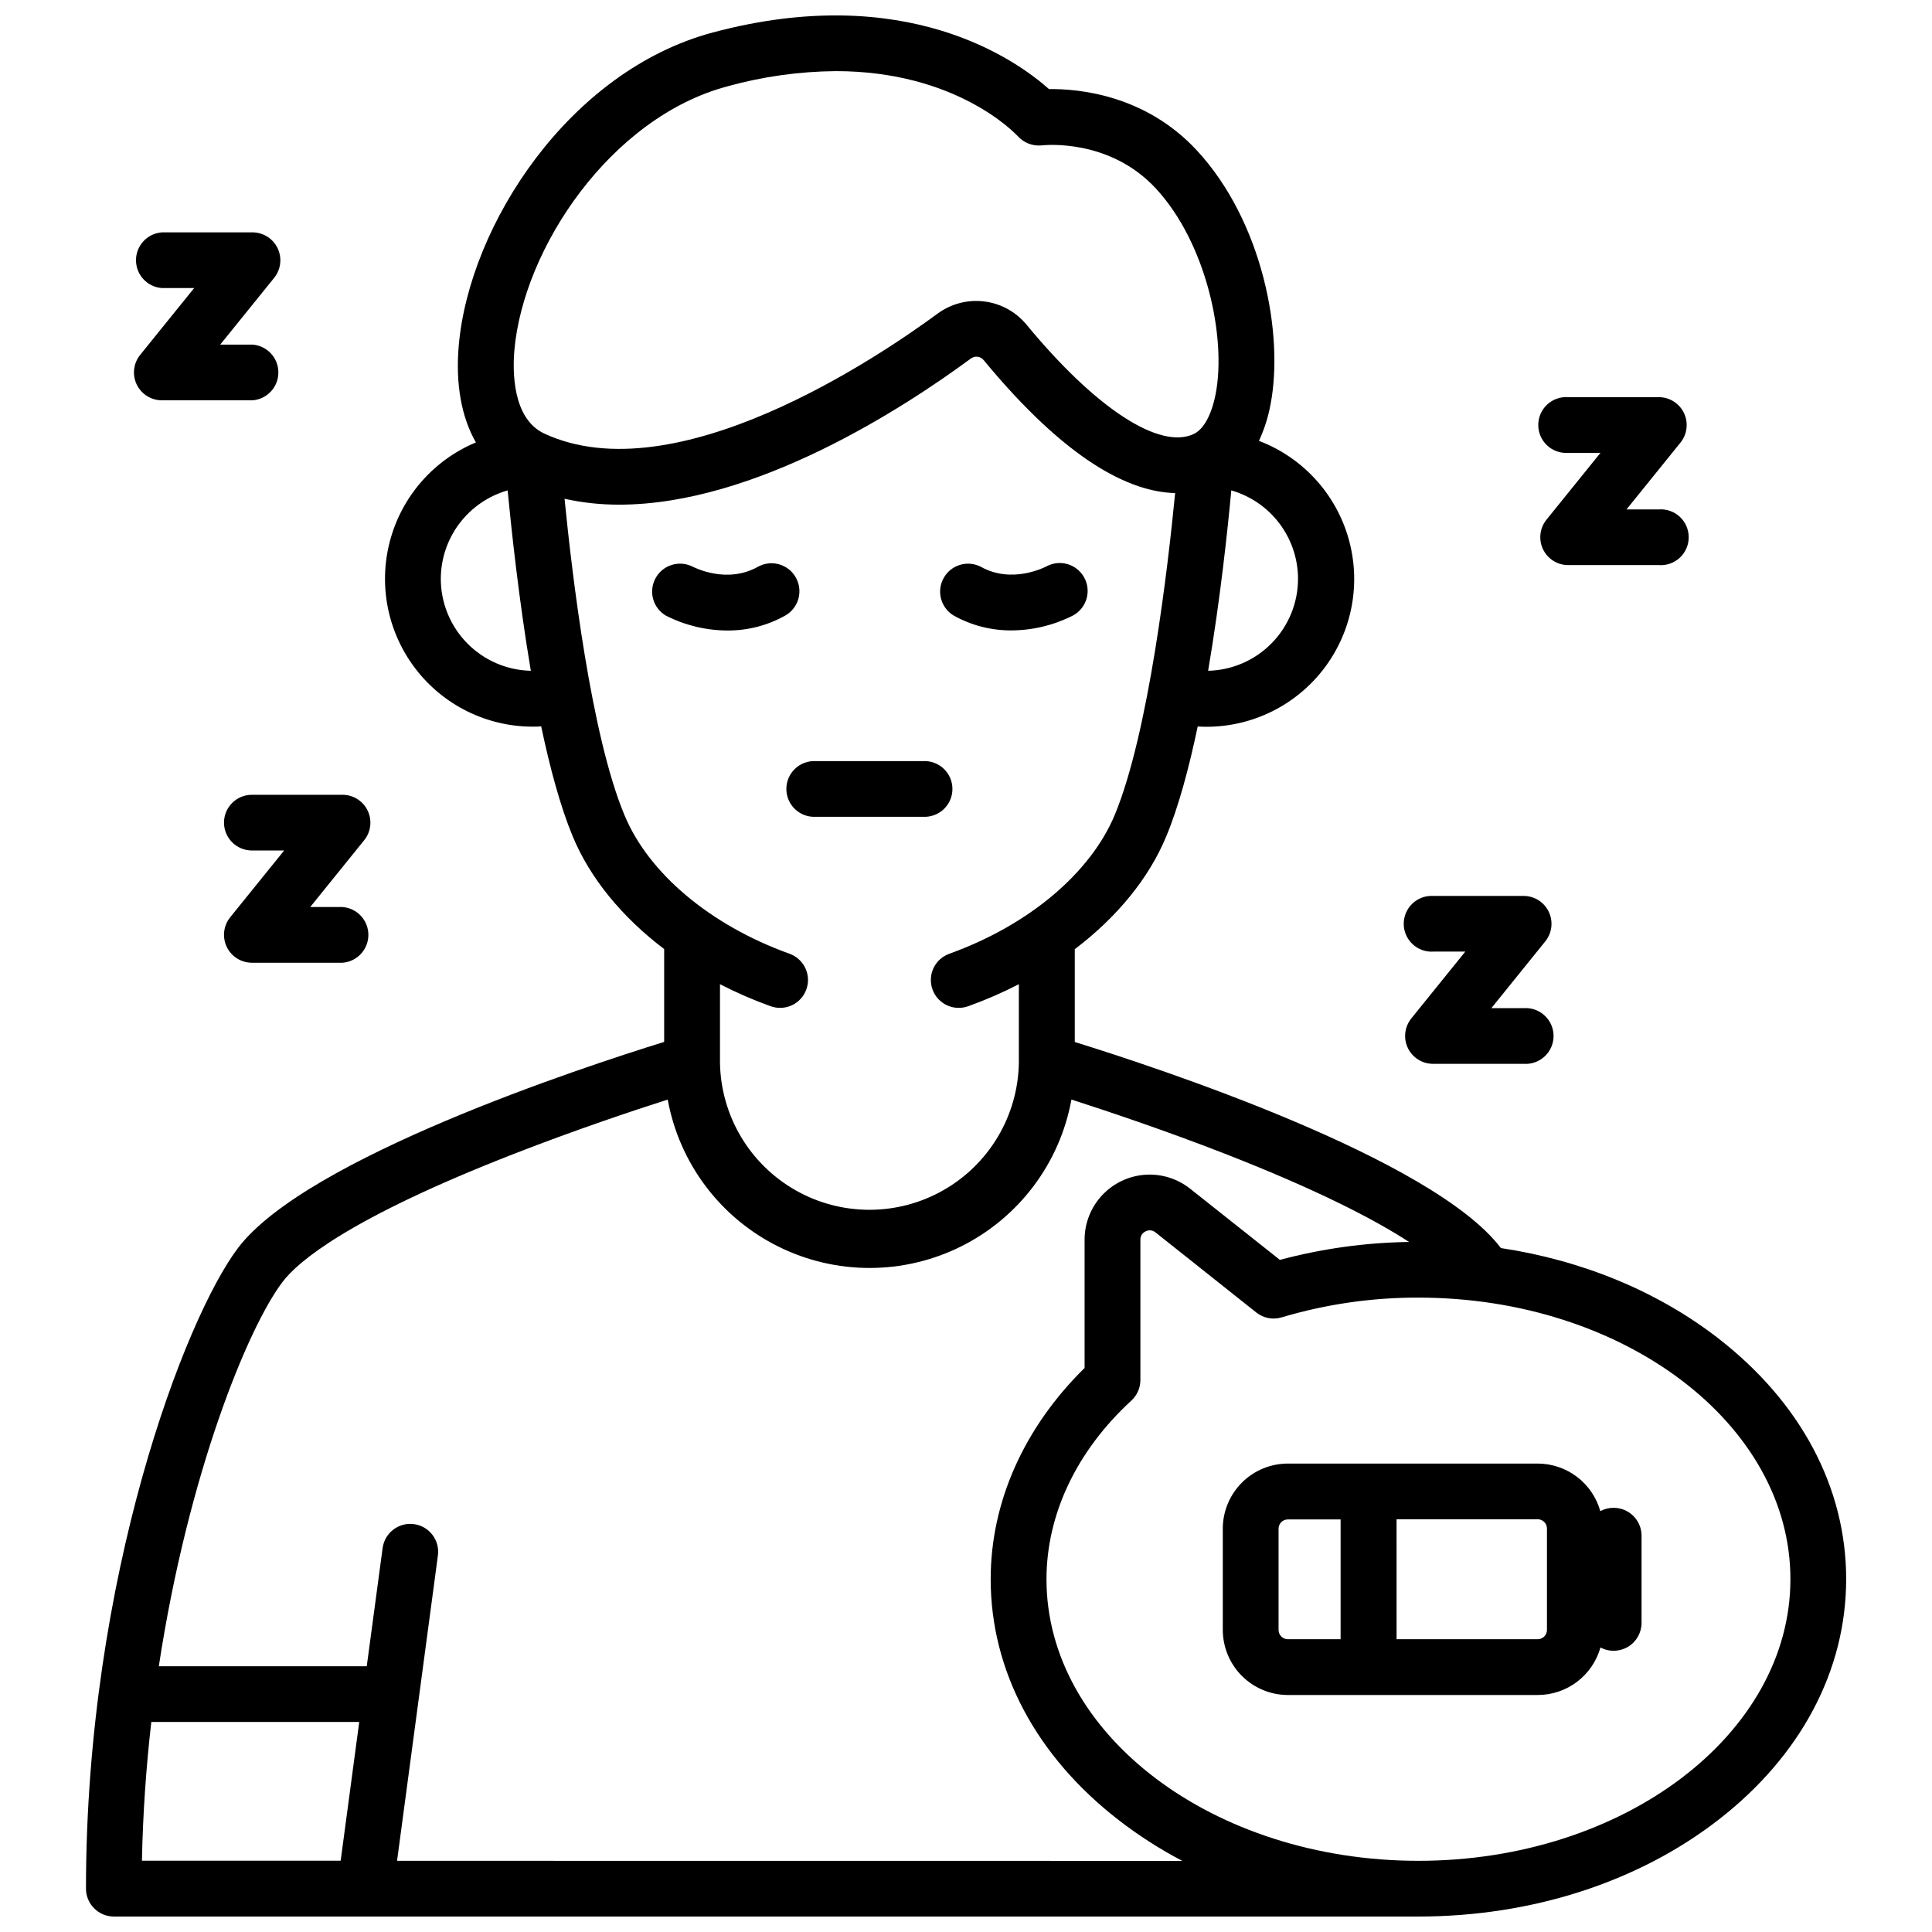
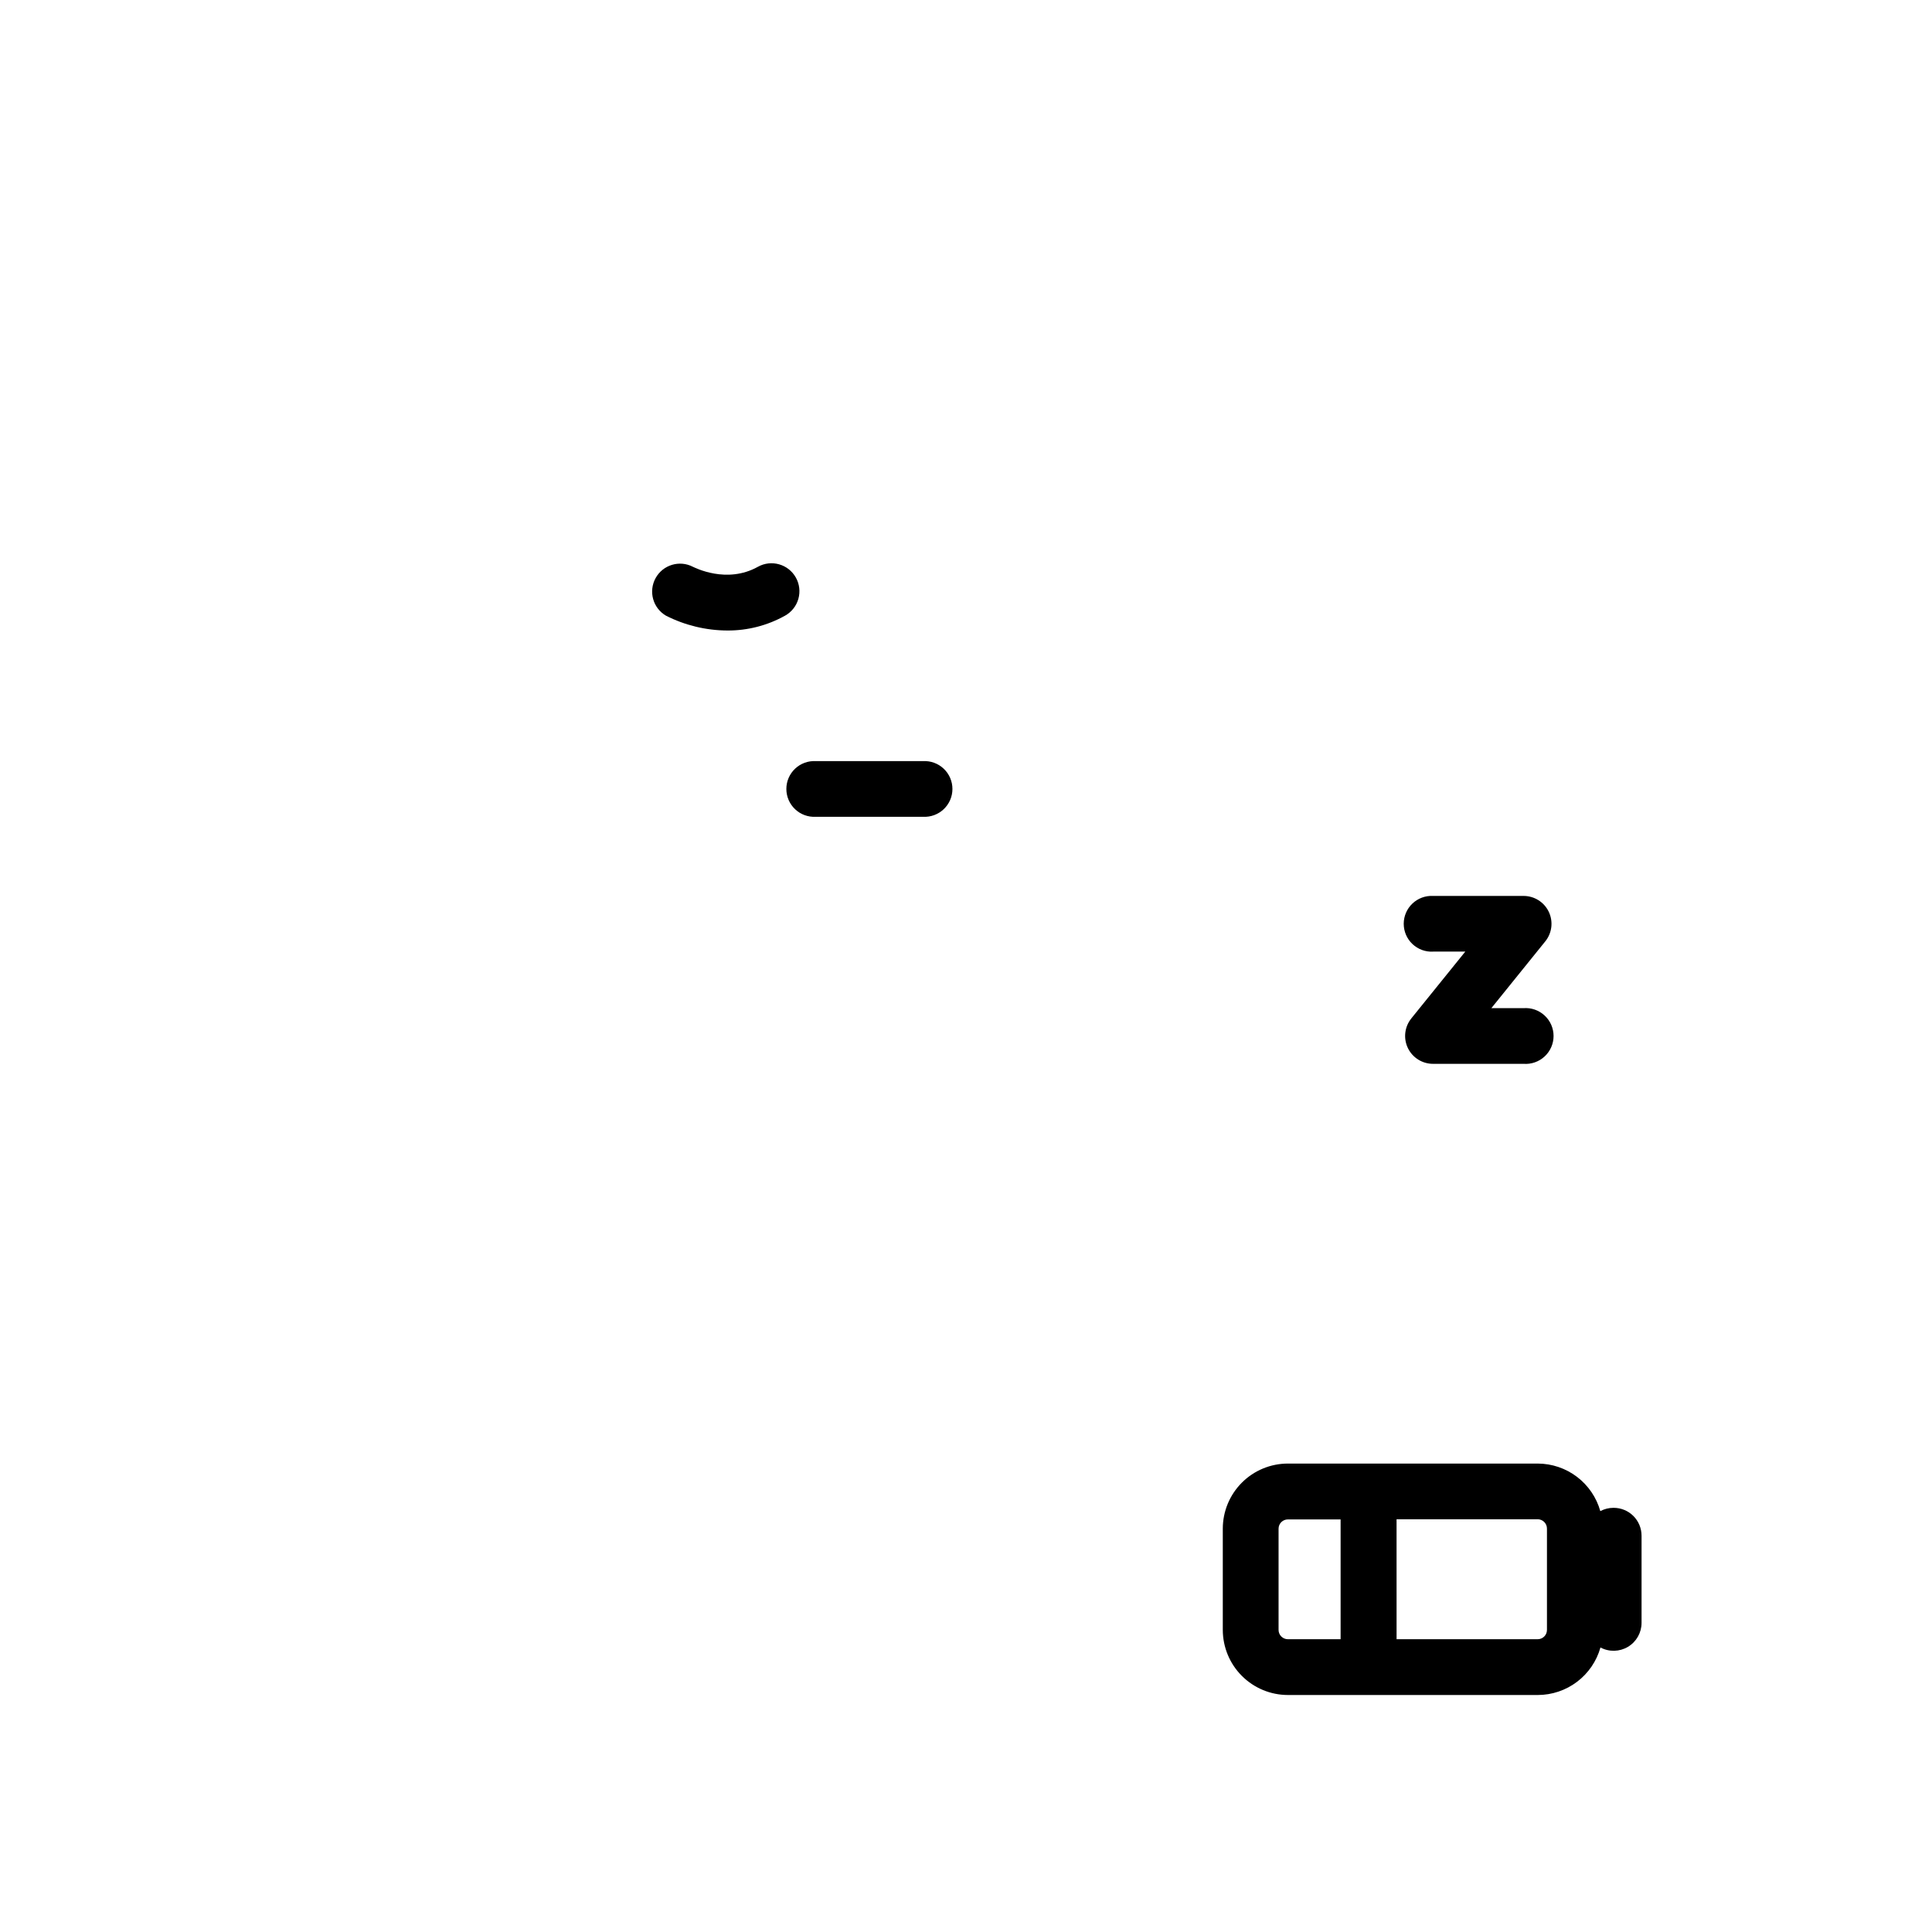
<svg xmlns="http://www.w3.org/2000/svg" width="800px" height="800px" version="1.1" viewBox="144 144 512 512">
  <defs>
    <clipPath id="a">
-       <path d="m166 148.09h468v503.81h-468z" />
-     </clipPath>
+       </clipPath>
  </defs>
  <path d="m388.63 360.46c2.023 0.105 4-0.625 5.469-2.019 1.473-1.398 2.305-3.336 2.305-5.359 0-2.027-0.832-3.965-2.305-5.359-1.469-1.395-3.445-2.125-5.469-2.019h-28.465c-2.023-0.105-4.004 0.625-5.473 2.019-1.469 1.395-2.301 3.332-2.301 5.359 0 2.023 0.832 3.961 2.301 5.359 1.469 1.395 3.449 2.125 5.473 2.019z" />
  <path d="m354.91 297.06c-1.992-3.562-6.488-4.84-10.055-2.856-8.266 4.613-16.727 0.215-17.23 0-3.559-1.844-7.941-0.516-9.879 2.992-1.941 3.512-0.73 7.926 2.727 9.957 5.055 2.57 10.641 3.918 16.312 3.938 5.348 0.027 10.605-1.328 15.273-3.938 1.719-0.957 2.984-2.559 3.519-4.453s0.297-3.926-0.668-5.641z" />
-   <path d="m396.74 307.13c4.664 2.606 9.926 3.961 15.27 3.934 5.672-0.02 11.258-1.367 16.316-3.934 1.75-0.938 3.055-2.539 3.613-4.445 0.559-1.902 0.328-3.953-0.641-5.688s-2.594-3.008-4.508-3.531c-1.914-0.523-3.961-0.258-5.68 0.742-0.078 0-8.855 4.664-17.172 0h0.004c-3.551-1.836-7.918-0.52-9.863 2.973-1.945 3.488-0.77 7.894 2.66 9.949z" />
  <g clip-path="url(#a)">
    <path d="m599.35 498.66c-16.039-12.418-35.996-20.664-57.664-23.922 0.008-0.023 0.008-0.051 0-0.078-18.145-23.762-91.039-47.754-112.86-54.516v-24.602c11.141-8.441 19.633-18.754 24.234-29.875 3.277-7.871 6.043-18.184 8.344-29.145 0.746 0.051 1.484 0.078 2.234 0.078l0.004 0.004c12.316 0.023 23.926-5.754 31.344-15.59 7.414-9.836 9.77-22.586 6.356-34.422-3.41-11.836-12.195-21.379-23.707-25.758 1.426-3.078 2.457-6.324 3.07-9.66 3.57-18.52-2.047-48.375-19.465-67.246-13.727-14.879-31.547-16.422-39.242-16.316-8.68-7.715-37.934-28.656-89.062-15.016-38.031 10.145-64.582 50.973-67.363 82.992-0.887 10.234 0.727 18.992 4.547 25.664v-0.004c-11.227 4.684-19.641 14.32-22.77 26.074-3.133 11.758-0.621 24.301 6.793 33.945 7.41 9.648 18.887 15.305 31.051 15.305 0.738 0 1.484 0 2.223-0.078 2.312 10.961 5.078 21.254 8.355 29.145 4.606 11.121 13.098 21.43 24.234 29.875v24.602c-21.816 6.762-94.711 30.75-112.86 54.516-14.09 18.488-40.363 87.25-40.363 169.88 0.008 4.066 3.289 7.363 7.352 7.391h345.75c29.941 0 58.156-9.082 79.457-25.586 21.863-16.926 33.91-39.598 33.91-63.844 0-24.242-12.047-46.883-33.91-63.809zm-111.36-201.26c-0.008 6.367-2.504 12.477-6.953 17.027-4.453 4.555-10.504 7.184-16.871 7.336 3.227-18.934 5.195-37.617 6.141-47.805v0.004c5.09 1.461 9.566 4.535 12.758 8.766 3.188 4.227 4.918 9.375 4.926 14.672zm-207.68-60.535c2.363-27.16 25.586-61.758 56.453-69.98v-0.004c9.352-2.59 19.008-3.945 28.711-4.031 31.902 0 47.391 16.355 48.215 17.199h0.004c1.598 1.801 3.961 2.723 6.356 2.481 0.727-0.078 17.957-1.91 30.297 11.453 13.43 14.555 18.695 39.586 15.812 54.426-1.062 5.481-3.16 9.34-5.766 10.586-9.062 4.32-26.055-6.769-44.34-28.941v0.004c-2.805-3.414-6.812-5.621-11.195-6.168-4.383-0.551-8.809 0.602-12.371 3.215-15.645 11.512-69.422 47.922-104.21 31.812-8.57-3.965-8.422-16.746-7.961-22.051zm-19.492 60.535c0.012-5.301 1.742-10.449 4.938-14.68 3.195-4.227 7.68-7.301 12.773-8.758 0.984 10.184 2.953 28.871 6.148 47.805v-0.004c-6.371-0.141-12.434-2.769-16.891-7.32-4.461-4.555-6.961-10.672-6.969-17.043zm87.328 113.23c1.852 0.691 3.902 0.613 5.695-0.215 1.793-0.828 3.18-2.344 3.848-4.203 0.672-1.859 0.57-3.906-0.285-5.691-0.852-1.781-2.383-3.148-4.25-3.797-20.969-7.555-37.312-21.332-43.68-36.75-8.855-21.215-13.863-63.637-15.863-83.789h0.004c4.754 1.047 9.613 1.566 14.484 1.555 36.055 0 75.465-25.664 93.203-38.738v-0.004c1.062-0.777 2.547-0.586 3.375 0.434 22.219 26.922 38.887 34.953 50.746 35.238-1.891 19.453-6.977 63.535-16.008 85.305-6.449 15.418-22.793 29.195-43.762 36.75-1.867 0.648-3.398 2.016-4.25 3.797-0.852 1.785-0.953 3.832-0.285 5.691 0.672 1.859 2.055 3.375 3.852 4.203 1.793 0.828 3.844 0.906 5.691 0.215 4.57-1.645 9.027-3.586 13.344-5.809v20.805c-0.219 14-7.816 26.84-19.977 33.777-12.164 6.938-27.086 6.938-39.246 0-12.164-6.938-19.758-19.777-19.98-33.777v-20.805c4.316 2.227 8.773 4.164 13.344 5.809zm-164.05 189.71h55.105l-4.922 36.762h-52.664c0.246-12.664 1.133-24.965 2.481-36.762zm65.129 36.793 10.824-80.914c0.543-4.047-2.297-7.769-6.34-8.312-4.047-0.543-7.769 2.297-8.312 6.344l-4.203 31.32h-55.105c7.727-50.773 23.551-89.789 32.859-101.94 4.035-5.285 17.348-16.727 61.156-33.809 16.234-6.336 31.664-11.492 40.848-14.426v-0.004c3.066 16.836 13.875 31.242 29.184 38.891 15.305 7.652 33.316 7.652 48.621 0 15.305-7.648 26.117-22.055 29.184-38.891 9.18 2.953 24.602 8.09 40.848 14.426 24.531 9.586 39.496 17.379 48.629 23.312-11.562 0.168-23.062 1.762-34.234 4.75l-23.773-18.852c-3.402-2.707-7.703-4.027-12.039-3.699-4.336 0.328-8.391 2.285-11.348 5.473-2.953 3.191-4.598 7.379-4.598 11.727v33.996c-16.07 15.805-24.887 35.562-24.887 55.961 0 24.246 12.043 46.918 33.91 63.844 5.293 4.098 10.941 7.719 16.875 10.824zm270.67 0c-54.348 0-98.566-33.457-98.566-74.617 0-17.199 7.988-34.016 22.496-47.352 1.523-1.398 2.391-3.371 2.391-5.441v-37.195c-0.023-0.953 0.527-1.824 1.398-2.215 0.34-0.172 0.719-0.262 1.102-0.266 0.551 0.008 1.082 0.203 1.504 0.551l26.695 21.215c1.895 1.516 4.41 2 6.734 1.301 11.762-3.504 23.973-5.269 36.25-5.234 54.355 0 98.578 33.457 98.578 74.605 0 41.152-44.223 74.648-98.578 74.648z" />
  </g>
  <path d="m523.77 396.18h8.551l-14.309 17.711 0.004 0.004c-1.793 2.215-2.148 5.262-0.922 7.832 1.23 2.57 3.828 4.203 6.676 4.199h24c2.051 0.152 4.07-0.559 5.578-1.961 1.508-1.398 2.363-3.363 2.363-5.418s-0.855-4.019-2.363-5.418c-1.508-1.402-3.527-2.113-5.578-1.961h-8.543l14.297-17.711 0.004-0.004c1.785-2.215 2.137-5.258 0.91-7.824-1.23-2.566-3.824-4.199-6.668-4.199h-24c-2.023-0.105-4 0.629-5.469 2.023s-2.301 3.332-2.301 5.356c0 2.027 0.832 3.965 2.301 5.359s3.445 2.129 5.469 2.023z" />
-   <path d="m559.59 264.01h8.551l-14.309 17.711v0.004c-1.789 2.215-2.144 5.262-0.918 7.832 1.23 2.57 3.828 4.203 6.676 4.199h24c2.051 0.152 4.07-0.559 5.578-1.957 1.504-1.402 2.359-3.363 2.359-5.422 0-2.055-0.855-4.019-2.359-5.418-1.508-1.402-3.527-2.109-5.578-1.961h-8.551l14.309-17.711c1.789-2.219 2.144-5.266 0.918-7.836-1.23-2.57-3.828-4.203-6.676-4.199h-24c-2.051-0.152-4.07 0.559-5.578 1.961-1.504 1.398-2.359 3.363-2.359 5.418 0 2.055 0.855 4.019 2.359 5.422 1.508 1.398 3.527 2.109 5.578 1.957z" />
-   <path d="m203.36 361.99c0 4.082 3.309 7.391 7.391 7.398h8.551l-14.309 17.711c-1.781 2.219-2.133 5.262-0.906 7.828 1.227 2.566 3.816 4.203 6.664 4.207h24.008c3.867-0.281 6.863-3.504 6.863-7.379 0-3.879-2.996-7.098-6.863-7.383h-8.551l14.309-17.711c1.789-2.215 2.148-5.262 0.918-7.832-1.23-2.57-3.824-4.207-6.676-4.203h-24.008c-4.07 0-7.375 3.293-7.391 7.363z" />
-   <path d="m186.9 220.34h8.551l-14.309 17.711c-1.789 2.215-2.144 5.266-0.918 7.832 1.23 2.57 3.828 4.207 6.676 4.203h24.012c3.867-0.281 6.859-3.504 6.859-7.379 0-3.879-2.992-7.098-6.859-7.383h-8.551l14.309-17.711h-0.004c1.781-2.219 2.137-5.262 0.906-7.828-1.227-2.566-3.816-4.203-6.66-4.207h-24.012c-3.867 0.285-6.859 3.504-6.859 7.383 0 3.875 2.992 7.098 6.859 7.379z" />
  <path d="m571.6 543.59c-1.223-0.004-2.426 0.297-3.5 0.875-1.016-3.617-3.184-6.805-6.172-9.078-2.988-2.273-6.637-3.512-10.391-3.527h-66.234c-4.574 0.004-8.961 1.82-12.195 5.055s-5.051 7.621-5.055 12.195v26.832c0.008 4.574 1.824 8.957 5.059 12.191s7.617 5.055 12.191 5.059h66.234c3.762-0.004 7.418-1.238 10.414-3.512 2.996-2.273 5.168-5.461 6.188-9.082 2.289 1.227 5.059 1.16 7.289-0.172 2.231-1.336 3.598-3.742 3.602-6.344v-23.105c0-1.965-0.785-3.852-2.176-5.238-1.395-1.387-3.285-2.16-5.254-2.148zm-88.766 32.363v-26.836c0.004-1.359 1.109-2.457 2.469-2.457h13.973v31.754h-13.973v-0.004c-1.359 0-2.465-1.098-2.469-2.457zm71.125 0c0 0.652-0.262 1.277-0.723 1.738s-1.086 0.719-1.738 0.719h-37.391l-0.004-31.793h37.395c0.652 0 1.277 0.262 1.738 0.723 0.461 0.461 0.723 1.086 0.723 1.738z" />
</svg>